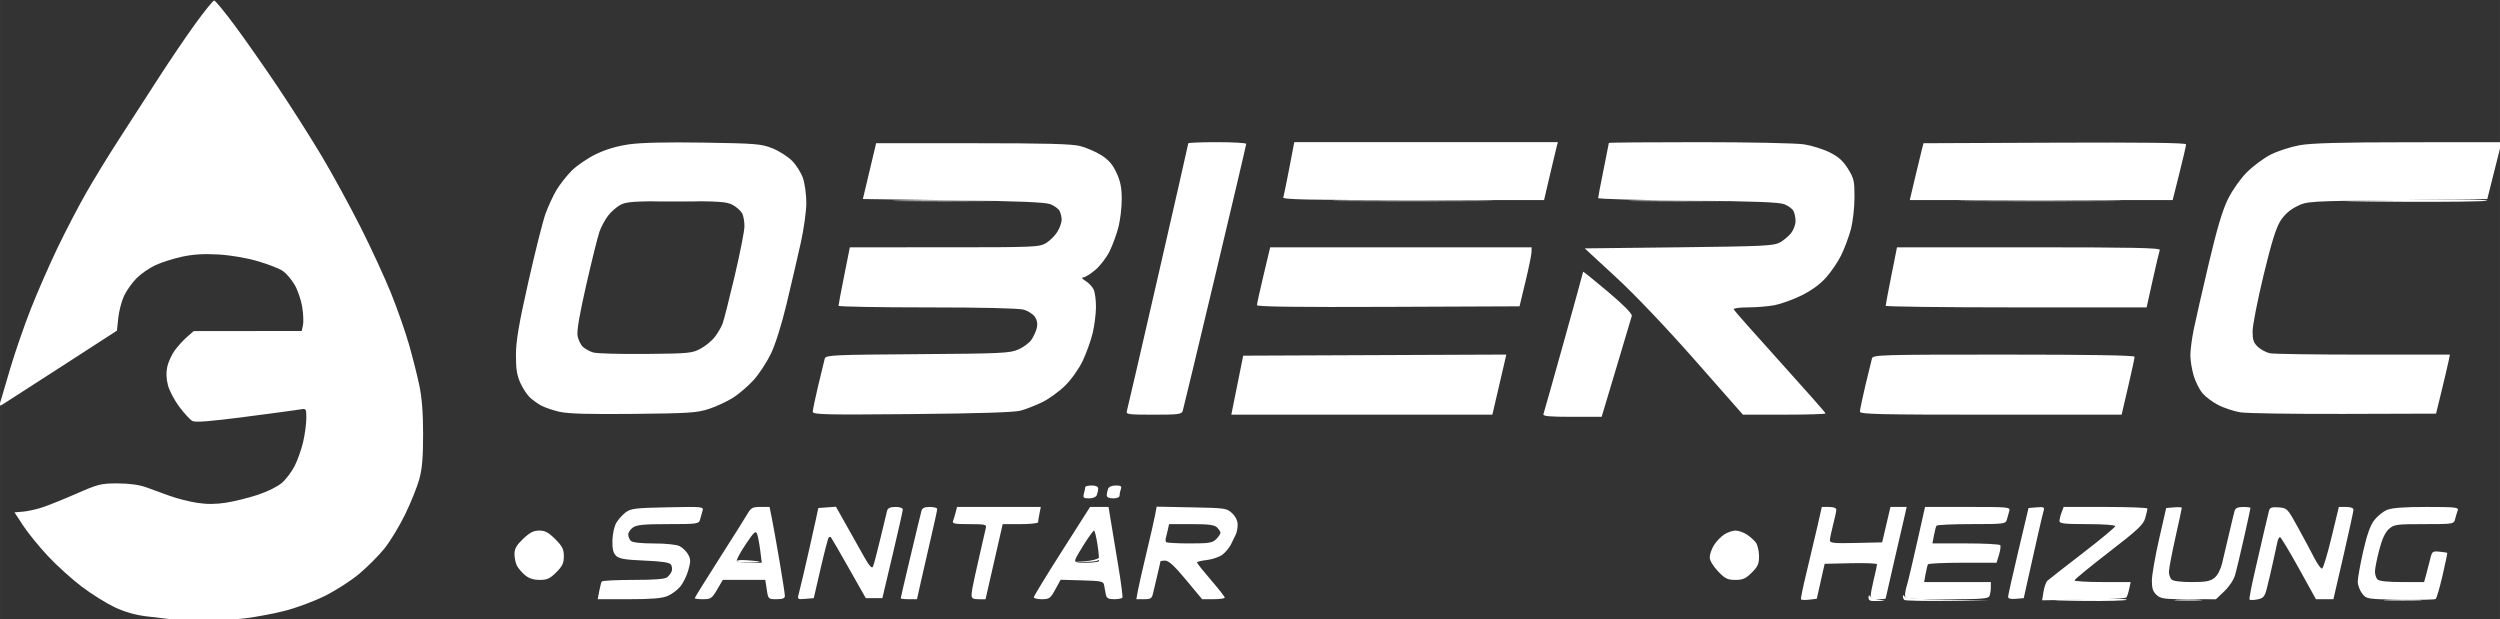
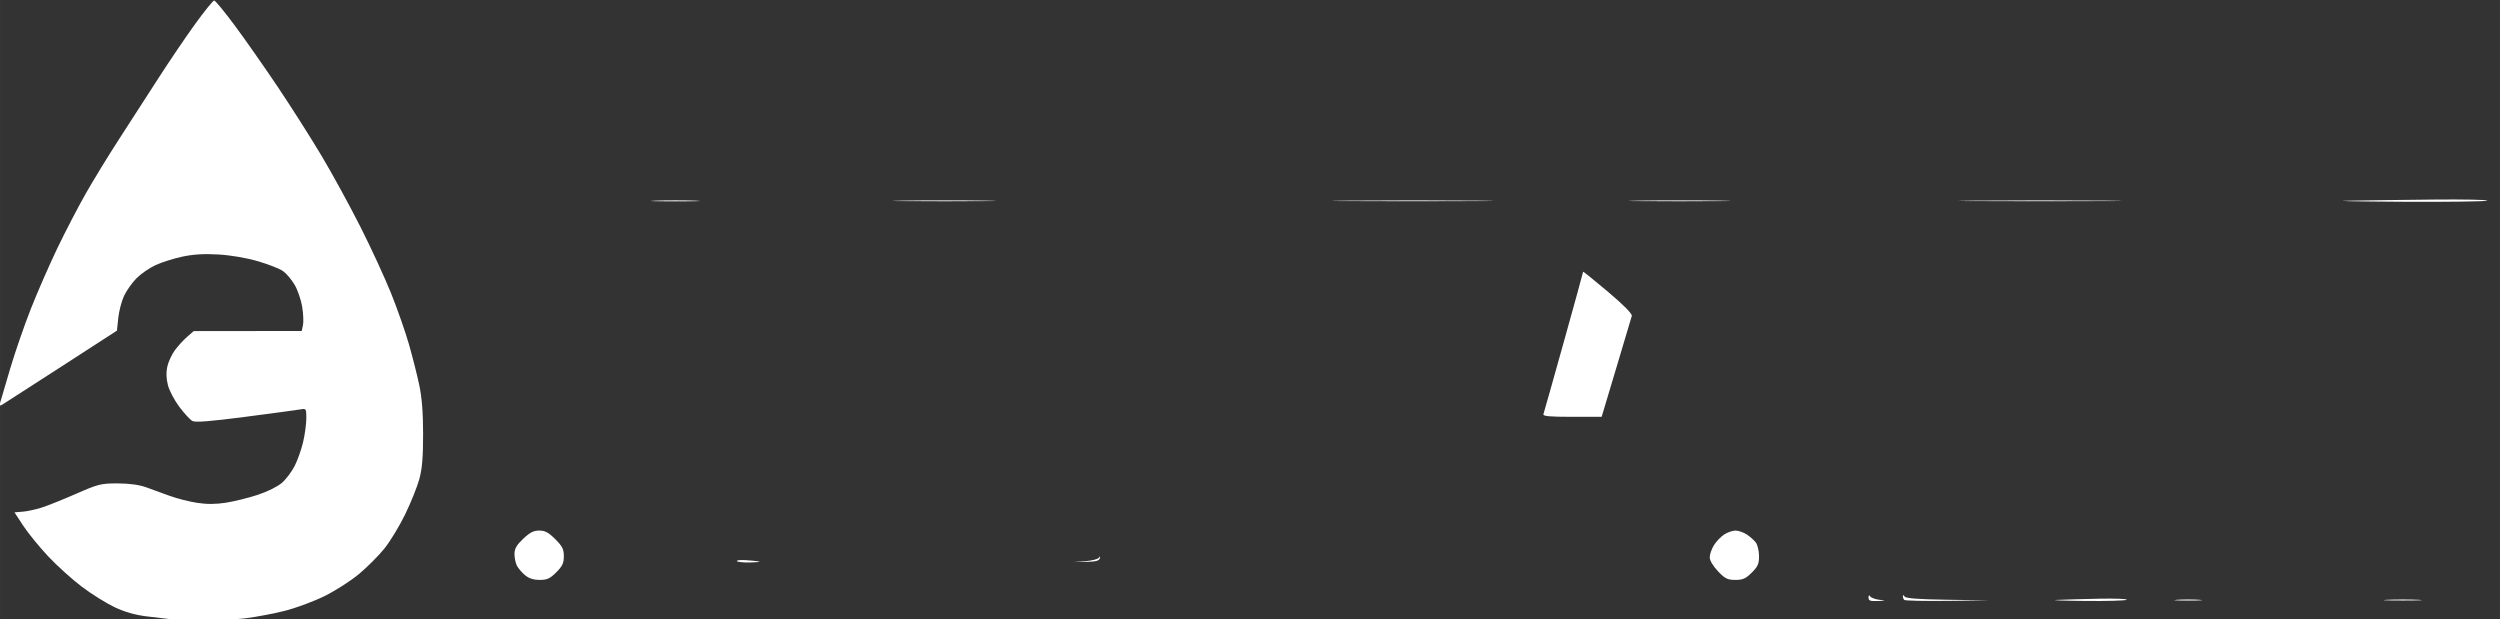
<svg xmlns="http://www.w3.org/2000/svg" width="240" height="59.459" viewBox="0 0 63.5 15.732" version="1.1" id="svg5" xml:space="preserve">
  <rect x="0" y="0" width="63.5" height="15.732" fill="#333333" stroke="none" />
  <defs id="defs2" />
  <g id="layer1">
    <g id="g658" transform="matrix(0.206,0,0,0.206,7.917,-18.253)" style="fill:#ffffff">
      <path style="fill:#ffffff;stroke-width:0.265" d="m -13.492,165.095 c -1.601,-0.023 -3.327,-0.083 -3.836,-0.134 -0.509,-0.051 -1.879,-0.212 -3.043,-0.357 -1.434,-0.179 -2.714,-0.549 -3.969,-1.147 -1.019,-0.485 -2.821,-1.613 -4.004,-2.507 -1.184,-0.894 -3.05,-2.579 -4.146,-3.745 -1.097,-1.166 -2.481,-2.864 -3.077,-3.774 l -1.083,-1.654 0.996,-0.077 c 0.548,-0.042 1.591,-0.265 2.319,-0.494 0.728,-0.229 2.65,-0.998 4.272,-1.709 2.769,-1.213 3.084,-1.292 5.159,-1.284 1.466,0.006 2.656,0.172 3.533,0.493 0.728,0.267 2.036,0.742 2.907,1.057 0.871,0.315 2.367,0.694 3.325,0.842 1.21,0.188 2.3,0.183 3.575,-0.016 1.009,-0.157 2.769,-0.593 3.91,-0.969 1.198,-0.394 2.464,-1.024 2.994,-1.489 0.505,-0.443 1.209,-1.38 1.564,-2.082 0.355,-0.702 0.822,-2.022 1.037,-2.934 0.215,-0.912 0.393,-2.221 0.395,-2.909 0.004,-1.219 -0.014,-1.247 -0.724,-1.121 -0.4,0.071 -3.448,0.483 -6.772,0.915 -4.321,0.562 -6.188,0.709 -6.546,0.518 -0.276,-0.147 -0.999,-0.928 -1.607,-1.734 -0.609,-0.806 -1.247,-2.017 -1.418,-2.691 -0.207,-0.817 -0.231,-1.581 -0.072,-2.292 0.132,-0.586 0.547,-1.485 0.922,-1.997 0.375,-0.512 1.053,-1.256 1.506,-1.652 l 0.824,-0.72 6.66,-0.007 6.66,-0.007 0.155,-0.728 c 0.085,-0.4 0.039,-1.424 -0.102,-2.276 -0.141,-0.851 -0.559,-2.064 -0.929,-2.695 -0.37,-0.631 -1.011,-1.388 -1.425,-1.683 -0.414,-0.295 -1.813,-0.844 -3.108,-1.221 -1.421,-0.413 -3.352,-0.743 -4.869,-0.831 -1.77,-0.103 -3.087,-0.024 -4.452,0.268 -1.066,0.228 -2.555,0.7 -3.307,1.049 -0.753,0.349 -1.808,1.081 -2.345,1.626 -0.537,0.545 -1.224,1.517 -1.526,2.16 -0.302,0.643 -0.623,1.871 -0.713,2.728 l -0.163,1.558 -6.884,4.454 c -3.786,2.449 -7.056,4.556 -7.267,4.68 -0.292,0.172 -0.351,0.109 -0.245,-0.265 0.076,-0.27 0.63,-2.151 1.231,-4.18 0.601,-2.029 1.754,-5.363 2.562,-7.408 0.808,-2.046 2.269,-5.386 3.246,-7.424 0.977,-2.037 2.56,-5.082 3.517,-6.765 0.958,-1.684 2.795,-4.686 4.083,-6.672 1.288,-1.986 3.457,-5.347 4.821,-7.469 1.364,-2.122 3.423,-5.162 4.576,-6.755 1.153,-1.593 2.211,-2.897 2.35,-2.897 0.14,0 1.291,1.399 2.559,3.109 1.268,1.71 3.648,5.11 5.29,7.555 1.641,2.445 4.064,6.255 5.383,8.467 1.319,2.211 3.479,6.16 4.799,8.774 1.321,2.614 3.028,6.316 3.794,8.226 0.766,1.91 1.748,4.712 2.182,6.227 0.434,1.515 1.005,3.767 1.269,5.004 0.336,1.576 0.481,3.397 0.484,6.085 0.003,2.855 -0.116,4.276 -0.464,5.556 -0.257,0.946 -1.048,2.91 -1.756,4.366 -0.708,1.455 -1.865,3.356 -2.569,4.224 -0.705,0.868 -2.095,2.262 -3.09,3.097 -0.995,0.835 -2.898,2.059 -4.229,2.72 -1.331,0.661 -3.552,1.487 -4.934,1.837 -1.382,0.35 -3.585,0.767 -4.895,0.927 -1.31,0.16 -3.691,0.272 -5.292,0.249 z m 206.573,-2.381 c -0.912,0.034 -1.124,-0.045 -1.12,-0.421 0.003,-0.304 0.072,-0.357 0.201,-0.154 0.108,0.17 0.612,0.359 1.12,0.421 0.88,0.106 0.871,0.113 -0.201,0.154 z m 8.643,-0.018 c -2.85,0.033 -5.261,-0.019 -5.358,-0.116 -0.097,-0.097 -0.175,-0.305 -0.172,-0.463 0.002,-0.174 0.085,-0.159 0.21,0.038 0.149,0.234 1.647,0.347 5.354,0.403 l 5.147,0.078 z m 16.874,0.008 c -2.793,-0.029 -4.304,-0.087 -3.358,-0.13 0.946,-0.043 3.286,-0.109 5.201,-0.147 1.915,-0.038 3.426,0.021 3.358,0.13 -0.068,0.109 -2.408,0.175 -5.201,0.147 z m 12.782,-0.046 c -1.528,0 -2.153,-0.044 -1.389,-0.097 0.764,-0.053 2.014,-0.053 2.778,0 0.764,0.053 0.139,0.097 -1.389,0.097 z m 26.458,-0.007 c -2.11,0 -2.973,-0.041 -1.918,-0.091 1.055,-0.05 2.781,-0.05 3.836,0 1.055,0.05 0.192,0.091 -1.918,0.091 z m -229.733,-2.542 c -0.77,-8e-4 -1.333,-0.185 -1.818,-0.595 -0.386,-0.327 -0.833,-0.854 -0.992,-1.172 -0.159,-0.318 -0.29,-0.961 -0.29,-1.43 0,-0.651 0.252,-1.092 1.069,-1.869 0.818,-0.778 1.285,-1.017 1.984,-1.017 0.715,0 1.147,0.232 1.973,1.058 0.879,0.879 1.058,1.236 1.058,2.108 0,0.849 -0.179,1.229 -0.935,1.984 -0.775,0.775 -1.125,0.935 -2.051,0.934 z m 147.433,0.001 c -0.971,0 -1.265,-0.147 -2.143,-1.069 -0.608,-0.64 -1.017,-1.328 -1.017,-1.713 0,-0.354 0.228,-1.019 0.507,-1.477 0.279,-0.458 0.844,-1.056 1.257,-1.328 0.413,-0.272 1.048,-0.495 1.412,-0.495 0.364,0 0.991,0.217 1.393,0.483 0.402,0.265 0.905,0.711 1.116,0.99 0.211,0.279 0.388,1.026 0.393,1.659 0.007,0.962 -0.139,1.299 -0.891,2.051 -0.741,0.741 -1.098,0.9 -2.025,0.9 z M 54.058,157.963 c -0.828,0.017 -1.561,-0.059 -1.628,-0.168 -0.067,-0.109 0.432,-0.163 1.109,-0.119 0.677,0.043 1.41,0.119 1.628,0.168 0.218,0.049 -0.281,0.102 -1.109,0.119 z m 41.437,-0.077 -1.567,0.025 1.449,-0.107 c 0.797,-0.059 1.55,-0.248 1.674,-0.422 0.157,-0.22 0.192,-0.195 0.117,0.082 -0.079,0.292 -0.52,0.403 -1.674,0.422 z m 59.909,-17.884 c -2.805,0 -3.62,-0.076 -3.529,-0.331 0.065,-0.182 1.192,-4.177 2.505,-8.879 1.313,-4.702 2.387,-8.605 2.387,-8.675 0,-0.07 1.376,1.037 3.057,2.459 1.96,1.657 3.018,2.73 2.947,2.987 -0.061,0.22 -0.923,3.109 -1.915,6.42 l -1.804,6.019 z M 44.848,113.434 c -2.692,0 -3.793,-0.039 -2.447,-0.087 1.346,-0.048 3.549,-0.048 4.895,0 1.346,0.048 0.245,0.087 -2.447,0.087 z m 33.205,-0.011 c -5.675,7e-5 -8.035,-0.035 -5.243,-0.078 2.792,-0.043 7.435,-0.043 10.319,-1.4e-4 2.884,0.043 0.6,0.078 -5.076,0.078 z m 57.679,-0.004 c -8.877,-3e-5 -12.47,-0.033 -7.985,-0.074 4.485,-0.041 11.748,-0.041 16.14,6e-5 4.392,0.041 0.722,0.074 -8.155,0.074 z m 32.941,0.004 c -5.603,0 -7.894,-0.035 -5.093,-0.078 2.801,-0.043 7.385,-0.043 10.186,0 2.801,0.043 0.509,0.078 -5.093,0.078 z m 44.45,-0.004 c -8.95,0 -12.611,-0.033 -8.136,-0.074 4.475,-0.041 11.797,-0.041 16.272,0 4.475,0.041 0.814,0.074 -8.136,0.074 z m 44.633,0.066 c -5.703,-0.032 -8.702,-0.091 -6.665,-0.131 2.037,-0.04 6.759,-0.103 10.492,-0.14 3.733,-0.037 6.733,0.022 6.665,0.131 -0.068,0.109 -4.789,0.172 -10.492,0.14 z" id="path662" />
-       <path style="fill:#ffffff;stroke-width:0.265" d="m 184.651,162.546 c -0.511,0.06 -0.969,0.042 -1.018,-0.039 -0.049,-0.081 0.244,-1.516 0.652,-3.19 0.408,-1.673 1.006,-4.204 1.329,-5.622 l 0.587,-2.58 h 0.893 c 0.553,0 0.893,0.13 0.893,0.341 0,0.188 -0.179,1.027 -0.397,1.865 -0.218,0.838 -0.397,1.7 -0.397,1.916 0,0.329 0.518,0.38 3.223,0.318 l 3.223,-0.074 0.512,-2.183 0.512,-2.183 h 1 1 l -0.23,1.022 c -0.126,0.562 -0.709,3.08 -1.295,5.596 -0.586,2.515 -1.065,4.615 -1.065,4.666 0,0.051 -0.417,0.093 -0.926,0.093 -0.709,0 -0.924,-0.108 -0.917,-0.463 0.005,-0.255 0.182,-1.177 0.393,-2.051 0.211,-0.873 0.385,-1.68 0.387,-1.794 0.002,-0.114 -1.451,-0.173 -3.229,-0.132 l -3.233,0.074 -0.485,2.155 -0.485,2.155 z m 33.816,0.001 -5.104,0.078 0.171,-1.058 c 0.094,-0.582 0.308,-1.188 0.475,-1.346 0.168,-0.158 2.12,-1.685 4.34,-3.392 2.219,-1.707 4.035,-3.215 4.035,-3.35 0,-0.139 -1.495,-0.246 -3.44,-0.246 -2.812,0 -3.44,-0.069 -3.44,-0.38 0,-0.209 0.116,-0.685 0.258,-1.058 l 0.258,-0.679 h 5.166 c 2.841,0 5.165,0.089 5.164,0.198 0,0.109 -0.122,0.632 -0.269,1.161 -0.228,0.821 -0.891,1.444 -4.496,4.225 -2.326,1.794 -4.229,3.355 -4.229,3.469 0,0.114 1.557,0.207 3.461,0.207 h 3.461 l -0.181,0.86 c -0.1,0.473 -0.259,0.944 -0.353,1.047 -0.095,0.103 -2.469,0.222 -5.276,0.265 z m 21.435,-0.031 c -0.472,0.097 -0.906,0.098 -0.964,0.004 -0.058,-0.095 0.239,-1.657 0.662,-3.473 0.422,-1.816 0.957,-4.135 1.188,-5.154 0.231,-1.019 0.481,-2.067 0.556,-2.329 0.107,-0.376 0.359,-0.46 1.192,-0.397 1.035,0.079 1.083,0.128 2.368,2.462 0.721,1.31 1.631,3.008 2.021,3.773 0.39,0.766 0.823,1.354 0.962,1.308 0.139,-0.046 0.661,-1.774 1.159,-3.84 l 0.906,-3.755 h 0.901 c 0.544,0 0.902,0.131 0.903,0.331 0,0.182 -0.556,2.742 -1.238,5.689 l -1.24,5.358 -1.077,-0.004 -1.077,-0.004 -2.117,-3.823 c -1.164,-2.103 -2.204,-3.827 -2.31,-3.832 -0.106,-0.005 -0.25,0.259 -0.32,0.586 -0.07,0.327 -0.323,1.488 -0.562,2.58 -0.24,1.091 -0.575,2.516 -0.745,3.165 -0.269,1.027 -0.421,1.204 -1.167,1.357 z m 21.988,-0.054 c -0.118,0.089 -2.084,0.129 -4.368,0.089 -4.123,-0.072 -4.157,-0.078 -4.696,-0.763 -0.299,-0.38 -0.543,-1.039 -0.543,-1.464 0,-0.426 0.298,-2.096 0.663,-3.712 0.46,-2.039 0.876,-3.217 1.358,-3.849 0.382,-0.501 1.092,-1.077 1.577,-1.279 0.623,-0.26 2.062,-0.369 4.888,-0.369 3.556,0 3.987,0.047 3.844,0.421 -0.089,0.232 -0.234,0.708 -0.322,1.058 -0.159,0.634 -0.174,0.637 -3.821,0.637 -3.419,0 -3.705,0.039 -4.339,0.595 -0.467,0.41 -0.84,1.212 -1.199,2.58 -0.287,1.091 -0.524,2.288 -0.527,2.659 -0.003,0.371 0.137,0.818 0.311,0.992 0.206,0.206 1.274,0.318 3.032,0.318 h 2.715 l 0.274,-0.992 c 0.151,-0.546 0.373,-1.409 0.495,-1.918 0.205,-0.861 0.284,-0.92 1.126,-0.835 0.498,0.05 0.929,0.114 0.959,0.142 0.03,0.028 -0.231,1.284 -0.579,2.79 -0.348,1.506 -0.729,2.811 -0.848,2.9 z m -222.791,0.03 h -3.834 l 0.186,-0.99 c 0.102,-0.545 0.242,-1.08 0.31,-1.191 0.068,-0.11 1.821,-0.2 3.894,-0.2 2.621,0 3.895,-0.101 4.181,-0.331 0.226,-0.182 0.476,-0.52 0.555,-0.752 0.08,-0.231 0.041,-0.589 -0.085,-0.794 -0.168,-0.272 -1.052,-0.409 -3.273,-0.505 -2.453,-0.107 -3.135,-0.224 -3.516,-0.606 -0.346,-0.347 -0.464,-0.851 -0.439,-1.888 0.019,-0.806 0.228,-1.741 0.485,-2.172 0.249,-0.417 0.769,-0.996 1.157,-1.287 0.627,-0.471 1.199,-0.539 5.162,-0.618 4.412,-0.088 4.455,-0.083 4.299,0.463 -0.087,0.304 -0.225,0.79 -0.307,1.081 -0.141,0.497 -0.377,0.529 -3.91,0.529 -2.975,0 -3.883,0.086 -4.348,0.412 -0.323,0.227 -0.588,0.619 -0.588,0.873 0,0.254 0.143,0.604 0.318,0.779 0.202,0.202 1.237,0.319 2.844,0.321 1.488,0.002 2.795,0.14 3.18,0.335 0.359,0.182 0.826,0.639 1.038,1.015 0.328,0.584 0.332,0.87 0.031,1.945 -0.194,0.693 -0.646,1.609 -1.003,2.033 -0.358,0.425 -1.067,0.947 -1.577,1.16 -0.669,0.279 -1.994,0.387 -4.76,0.387 z m 9.165,0 c -0.568,0 -1.033,-0.059 -1.033,-0.131 0,-0.072 1.349,-2.245 2.997,-4.829 1.649,-2.584 3.222,-5.085 3.497,-5.558 0.438,-0.755 0.635,-0.86 1.614,-0.86 h 1.115 l 0.282,1.389 c 0.155,0.764 0.58,3.141 0.945,5.282 0.365,2.141 0.663,4.076 0.663,4.299 0,0.296 -0.28,0.406 -1.028,0.406 -1.016,0 -1.03,-0.014 -1.207,-1.191 l -0.179,-1.191 H 53.31 50.691 l -0.698,1.191 c -0.638,1.089 -0.786,1.191 -1.731,1.191 z m 5.76,-4.498 h 1.47 l -0.187,-1.498 c -0.103,-0.824 -0.277,-1.741 -0.387,-2.037 -0.173,-0.467 -0.362,-0.296 -1.419,1.279 -0.671,1 -1.158,1.916 -1.084,2.037 0.075,0.121 0.797,0.22 1.606,0.22 z m 6.862,4.45 c -1.003,0.083 -1.018,0.071 -0.821,-0.661 0.11,-0.41 0.35,-1.4 0.534,-2.201 0.184,-0.8 0.539,-2.348 0.79,-3.44 0.251,-1.091 0.595,-2.639 0.766,-3.44 l 0.31,-1.455 1.087,-0.08 1.087,-0.08 1.313,2.329 c 0.722,1.281 1.704,3.028 2.182,3.882 0.595,1.064 0.929,1.439 1.06,1.191 0.105,-0.2 0.513,-1.732 0.907,-3.405 0.394,-1.673 0.775,-3.251 0.847,-3.506 0.092,-0.326 0.401,-0.463 1.04,-0.463 0.558,0 0.903,0.128 0.894,0.331 -0.008,0.182 -0.578,2.712 -1.267,5.622 l -1.252,5.292 H 69.341 68.322 l -2.095,-3.698 c -1.152,-2.034 -2.148,-3.75 -2.212,-3.814 -0.064,-0.064 -0.184,-0.049 -0.268,0.035 -0.083,0.083 -0.531,1.8 -0.996,3.814 l -0.845,3.663 z m 12.747,0.048 c -0.551,0 -1.002,-0.052 -1.002,-0.117 0,-0.064 0.419,-1.88 0.931,-4.035 0.512,-2.155 1.061,-4.454 1.219,-5.109 0.158,-0.655 0.343,-1.399 0.41,-1.654 0.086,-0.327 0.388,-0.463 1.03,-0.463 0.5,0 0.908,0.111 0.908,0.248 0,0.136 -0.344,1.714 -0.764,3.506 -0.42,1.792 -0.982,4.24 -1.247,5.441 l -0.483,2.183 z m 8.59,-5.3e-4 c -0.69,5.3e-4 -0.86,-0.106 -0.86,-0.54 0,-0.298 0.172,-1.28 0.382,-2.183 0.21,-0.903 0.578,-2.535 0.818,-3.626 0.24,-1.091 0.492,-2.193 0.562,-2.447 0.112,-0.413 -0.106,-0.463 -2.037,-0.463 -1.87,0 -2.141,-0.057 -2.001,-0.421 0.089,-0.232 0.234,-0.708 0.322,-1.058 l 0.16,-0.637 h 5.164 5.164 l -0.165,0.827 c -0.091,0.455 -0.165,0.931 -0.165,1.058 0,0.127 -0.983,0.232 -2.184,0.232 h -2.184 l -1.057,4.63 -1.057,4.63 -0.86,5.3e-4 z m 7.811,5.3e-4 c -0.549,0 -0.998,-0.109 -0.998,-0.242 0,-0.133 1.561,-2.693 3.47,-5.689 l 3.47,-5.447 h 1.137 1.137 l 0.295,1.786 c 0.162,0.982 0.572,3.453 0.909,5.49 0.338,2.037 0.566,3.793 0.507,3.903 -0.059,0.109 -0.515,0.198 -1.013,0.198 -0.725,0 -0.931,-0.119 -1.032,-0.595 -0.07,-0.327 -0.163,-0.833 -0.207,-1.124 -0.073,-0.483 -0.312,-0.536 -2.723,-0.604 l -2.644,-0.075 -0.655,1.199 c -0.598,1.095 -0.742,1.199 -1.653,1.199 z m 5.441,-4.498 c 0.807,0 1.519,-0.089 1.581,-0.198 0.062,-0.109 -0.01,-1.002 -0.16,-1.984 -0.151,-0.982 -0.343,-1.785 -0.428,-1.784 -0.085,0.001 -0.594,0.686 -1.131,1.521 -0.537,0.835 -1.056,1.727 -1.153,1.982 -0.155,0.406 0.003,0.463 1.292,0.463 z m 7.153,4.498 h -0.95 l 0.177,-0.992 c 0.098,-0.546 0.577,-2.659 1.066,-4.696 0.489,-2.037 0.973,-4.158 1.075,-4.714 l 0.187,-1.01 4.312,0.084 c 4.144,0.08 4.339,0.109 4.994,0.725 0.422,0.397 0.682,0.928 0.682,1.393 0,0.413 -0.1,0.958 -0.222,1.211 -0.122,0.253 -0.39,0.805 -0.595,1.227 -0.206,0.422 -0.687,1.001 -1.071,1.286 -0.384,0.285 -1.247,0.58 -1.918,0.655 -0.671,0.076 -1.217,0.211 -1.212,0.302 0.005,0.09 0.778,1.057 1.717,2.148 0.94,1.091 1.71,2.074 1.711,2.183 10e-4,0.109 -0.626,0.198 -1.395,0.198 h -1.397 l -1.976,-2.379 c -1.412,-1.7 -2.146,-2.38 -2.572,-2.381 -0.327,-10e-4 -0.595,0.048 -0.595,0.109 0,0.061 -0.168,0.805 -0.373,1.654 -0.205,0.849 -0.446,1.87 -0.534,2.27 -0.139,0.629 -0.29,0.728 -1.111,0.728 z m 5.635,-6.879 c 2.381,0 2.802,-0.068 3.263,-0.529 0.291,-0.291 0.529,-0.64 0.529,-0.775 0,-0.135 -0.187,-0.433 -0.416,-0.661 -0.325,-0.325 -1.019,-0.416 -3.17,-0.416 h -2.754 l -0.159,0.728 c -0.088,0.4 -0.201,0.865 -0.251,1.032 -0.051,0.168 -0.021,0.376 0.066,0.463 0.087,0.087 1.388,0.158 2.892,0.158 z m 93.326,6.879 c -4.817,0 -5.131,-0.03 -5.131,-0.49 0,-0.269 0.109,-0.835 0.242,-1.257 0.133,-0.422 0.688,-2.761 1.234,-5.199 l 0.993,-4.432 h 5.266 c 5.139,0 5.262,0.013 5.116,0.529 -0.083,0.291 -0.218,0.767 -0.3,1.058 -0.142,0.501 -0.377,0.529 -4.35,0.529 -2.31,0 -4.256,0.09 -4.324,0.2 -0.068,0.11 -0.207,0.646 -0.31,1.191 l -0.186,0.99 h 4.115 c 2.263,0 4.176,0.099 4.251,0.221 0.075,0.122 0.003,0.657 -0.161,1.191 l -0.298,0.97 h -4.173 c -2.295,0 -4.224,0.089 -4.286,0.198 -0.062,0.109 -0.194,0.645 -0.292,1.191 l -0.179,0.992 h 4.113 4.113 v 0.64 c 0,0.352 -0.072,0.828 -0.161,1.058 -0.139,0.362 -0.857,0.419 -5.292,0.419 z m 8.538,-0.05 c -0.669,0.057 -0.966,-0.025 -0.958,-0.265 0.006,-0.191 0.576,-2.728 1.265,-5.638 l 1.254,-5.292 1.007,-0.084 c 0.869,-0.072 0.987,-0.018 0.86,0.397 -0.081,0.264 -0.442,1.79 -0.802,3.391 -0.361,1.601 -0.881,3.922 -1.156,5.159 l -0.501,2.249 z m 21.295,0.05 c -3.034,0 -3.438,-0.055 -3.958,-0.539 -0.443,-0.412 -0.576,-0.833 -0.566,-1.786 0.007,-0.686 0.407,-2.973 0.888,-5.083 l 0.874,-3.836 0.964,-0.082 c 0.53,-0.045 0.964,-0.02 0.964,0.056 0,0.076 -0.357,1.735 -0.794,3.688 -0.437,1.953 -0.794,3.838 -0.794,4.191 0,0.352 0.143,0.784 0.318,0.958 0.195,0.195 1.15,0.318 2.478,0.318 1.724,0 2.29,-0.102 2.801,-0.504 0.388,-0.305 0.764,-1.01 0.954,-1.786 0.172,-0.705 0.561,-2.354 0.864,-3.663 0.303,-1.31 0.612,-2.59 0.687,-2.844 0.096,-0.324 0.408,-0.463 1.045,-0.463 0.5,0 0.908,0.055 0.908,0.122 0,0.067 -0.356,1.704 -0.791,3.638 -0.435,1.934 -0.925,3.992 -1.088,4.574 -0.176,0.628 -0.719,1.462 -1.336,2.051 l -1.04,0.992 z M 95.854,150.057 c -0.697,0 -0.776,-0.074 -0.637,-0.595 0.088,-0.327 0.161,-0.685 0.163,-0.794 0.002,-0.109 0.361,-0.198 0.797,-0.198 0.509,0 0.794,0.135 0.794,0.375 0,0.206 -0.072,0.564 -0.161,0.794 -0.097,0.253 -0.475,0.419 -0.957,0.419 z m 2.97,0 c -0.509,0 -0.794,-0.135 -0.794,-0.375 0,-0.206 0.072,-0.564 0.161,-0.794 0.097,-0.253 0.475,-0.419 0.954,-0.419 0.615,0 0.758,0.094 0.633,0.419 -0.088,0.23 -0.161,0.587 -0.161,0.794 0,0.241 -0.285,0.375 -0.794,0.375 z M 39.689,139.641 c -5.511,0.057 -8.083,-0.016 -9.128,-0.257 -0.8,-0.185 -1.812,-0.528 -2.249,-0.762 -0.437,-0.235 -1.077,-0.693 -1.422,-1.019 -0.346,-0.326 -0.874,-1.14 -1.175,-1.808 -0.419,-0.934 -0.543,-1.738 -0.531,-3.465 0.012,-1.74 0.359,-3.776 1.536,-8.996 0.836,-3.711 1.784,-7.475 2.107,-8.366 0.322,-0.891 0.921,-2.19 1.33,-2.888 0.409,-0.698 1.266,-1.791 1.904,-2.429 0.638,-0.638 1.992,-1.559 3.008,-2.046 1.227,-0.588 2.599,-0.992 4.084,-1.203 1.468,-0.208 4.625,-0.28 9.192,-0.209 6.398,0.1 7.075,0.155 8.437,0.691 0.815,0.321 1.909,1.011 2.432,1.534 0.523,0.523 1.137,1.495 1.363,2.16 0.226,0.665 0.412,2.036 0.412,3.048 0,1.012 -0.307,3.223 -0.683,4.914 -0.376,1.691 -1.151,5.03 -1.723,7.42 -0.633,2.645 -1.398,5.089 -1.954,6.246 -0.503,1.045 -1.453,2.501 -2.112,3.234 -0.659,0.733 -1.794,1.715 -2.522,2.182 -0.728,0.467 -2.068,1.095 -2.977,1.395 -1.489,0.492 -2.415,0.554 -9.326,0.625 z m 1.455,-7.391 c 5.331,-0.049 5.758,-0.09 6.798,-0.645 0.61,-0.326 1.406,-0.981 1.768,-1.456 0.362,-0.475 0.789,-1.207 0.949,-1.627 0.16,-0.42 0.826,-3.039 1.48,-5.82 0.655,-2.781 1.202,-5.543 1.216,-6.137 0.014,-0.594 -0.112,-1.337 -0.28,-1.651 -0.168,-0.314 -0.689,-0.78 -1.157,-1.036 -0.744,-0.406 -1.627,-0.466 -6.937,-0.466 -5.295,0 -6.195,0.06 -6.932,0.463 -0.465,0.255 -1.148,0.858 -1.516,1.341 -0.368,0.483 -0.841,1.363 -1.05,1.956 -0.209,0.593 -0.939,3.529 -1.623,6.526 -0.854,3.744 -1.19,5.728 -1.075,6.342 0.092,0.492 0.391,1.096 0.663,1.343 0.273,0.247 0.836,0.555 1.252,0.684 0.416,0.13 3.316,0.212 6.445,0.183 z m 32.874,7.415 c -10.717,0.097 -12.237,0.061 -12.237,-0.284 0,-0.217 0.305,-1.684 0.678,-3.26 0.373,-1.576 0.736,-3.068 0.807,-3.315 0.119,-0.413 1.061,-0.456 11.427,-0.529 10.338,-0.072 11.393,-0.121 12.425,-0.572 0.62,-0.271 1.347,-0.807 1.615,-1.191 0.268,-0.384 0.569,-1.038 0.67,-1.453 0.121,-0.501 0.046,-0.965 -0.223,-1.376 -0.224,-0.341 -0.854,-0.745 -1.401,-0.897 -0.617,-0.171 -5.142,-0.277 -11.909,-0.278 -6.003,-8e-4 -10.914,-0.091 -10.914,-0.2 -1.09e-4,-0.109 0.314,-1.776 0.699,-3.704 l 0.699,-3.506 11.67,-0.001 c 11.178,-10e-4 11.707,-0.023 12.532,-0.527 0.474,-0.289 1.099,-0.914 1.388,-1.388 0.289,-0.474 0.526,-1.138 0.527,-1.475 5.29e-4,-0.337 -0.116,-0.83 -0.258,-1.097 -0.142,-0.266 -0.648,-0.637 -1.124,-0.824 -0.632,-0.248 -3.868,-0.381 -11.997,-0.491 l -11.132,-0.151 0.818,-3.44 0.818,-3.44 h 11.902 c 9.063,0 12.229,0.084 13.274,0.353 0.755,0.194 1.922,0.701 2.593,1.127 0.9,0.571 1.39,1.138 1.866,2.16 0.49,1.053 0.646,1.834 0.648,3.249 0.001,1.024 -0.18,2.572 -0.402,3.44 -0.223,0.867 -0.706,2.199 -1.074,2.959 -0.368,0.76 -1.16,1.802 -1.759,2.315 -0.599,0.513 -1.277,0.936 -1.505,0.94 -0.265,0.004 -0.159,0.166 0.292,0.446 0.389,0.241 0.836,0.72 0.992,1.064 0.157,0.344 0.283,1.304 0.281,2.134 -0.002,0.83 -0.184,2.272 -0.404,3.205 -0.22,0.933 -0.773,2.478 -1.228,3.432 -0.485,1.016 -1.387,2.288 -2.176,3.067 -0.741,0.732 -2.016,1.654 -2.833,2.048 -0.817,0.395 -2.008,0.859 -2.646,1.032 -0.787,0.213 -5.095,0.35 -13.397,0.425 z m 29.796,0.073 c -3.153,0 -3.428,-0.039 -3.3,-0.463 0.077,-0.255 1.811,-7.751 3.854,-16.658 2.043,-8.907 3.715,-16.259 3.715,-16.338 0,-0.079 1.607,-0.143 3.572,-0.143 1.965,0 3.572,0.095 3.572,0.21 0,0.116 -1.729,7.468 -3.842,16.338 -2.113,8.87 -3.907,16.336 -3.987,16.591 -0.128,0.41 -0.54,0.463 -3.584,0.463 z m 25.67,0 h -16.096 l 0.175,-0.86 c 0.096,-0.473 0.426,-2.11 0.733,-3.638 l 0.558,-2.778 16.223,-0.068 16.223,-0.068 -0.138,0.597 c -0.076,0.329 -0.463,1.996 -0.86,3.706 l -0.722,3.109 z m 52.086,0 h -5.094 l -5.884,-6.681 c -3.563,-4.046 -7.411,-8.09 -9.755,-10.253 l -3.872,-3.572 11.609,-0.132 c 10.348,-0.118 11.7,-0.182 12.445,-0.59 0.46,-0.252 1.085,-0.774 1.389,-1.16 0.304,-0.386 0.553,-1.051 0.553,-1.478 0,-0.426 -0.117,-0.993 -0.259,-1.259 -0.142,-0.266 -0.648,-0.637 -1.124,-0.825 -0.64,-0.252 -3.74,-0.368 -11.912,-0.447 -6.075,-0.059 -11.046,-0.199 -11.046,-0.312 0,-0.113 0.298,-1.667 0.661,-3.454 0.364,-1.786 0.661,-3.291 0.661,-3.344 0,-0.053 5.03,-0.095 11.179,-0.094 6.229,0.001 11.94,0.121 12.898,0.27 0.946,0.147 2.371,0.595 3.166,0.994 1.086,0.545 1.646,1.049 2.249,2.024 0.733,1.186 0.802,1.495 0.794,3.568 -0.005,1.288 -0.204,2.99 -0.46,3.935 -0.249,0.916 -0.78,2.334 -1.18,3.151 -0.4,0.817 -1.244,2.06 -1.875,2.762 -0.745,0.829 -1.813,1.603 -3.045,2.207 -1.044,0.512 -2.539,1.049 -3.323,1.195 -0.784,0.145 -2.252,0.264 -3.263,0.264 -1.011,0 -1.798,0.109 -1.75,0.242 0.049,0.133 2.618,3.041 5.711,6.461 3.092,3.421 5.622,6.288 5.622,6.372 0,0.084 -2.293,0.153 -5.094,0.153 z m 25.462,0 c -13.761,0 -16.135,-0.055 -16.135,-0.376 0,-0.207 0.305,-1.665 0.678,-3.241 0.373,-1.576 0.738,-3.074 0.812,-3.328 0.125,-0.434 1.129,-0.463 16.256,-0.463 10.659,0 16.122,0.09 16.122,0.267 0,0.147 -0.297,1.546 -0.661,3.109 -0.363,1.563 -0.723,3.11 -0.799,3.437 l -0.138,0.595 z m 43.529,-0.096 c -6.257,0.02 -12.005,-0.069 -12.772,-0.197 -0.767,-0.129 -1.972,-0.526 -2.678,-0.883 -0.705,-0.357 -1.592,-1.018 -1.972,-1.469 -0.379,-0.451 -0.871,-1.431 -1.093,-2.178 -0.222,-0.747 -0.403,-1.878 -0.403,-2.512 0,-0.635 0.188,-2.071 0.418,-3.193 0.23,-1.122 1.061,-4.763 1.846,-8.093 1.031,-4.37 1.69,-6.583 2.369,-7.959 0.547,-1.107 1.52,-2.49 2.321,-3.299 0.759,-0.766 2.089,-1.753 2.956,-2.193 0.867,-0.44 2.474,-0.96 3.572,-1.156 1.463,-0.261 5.052,-0.358 13.444,-0.365 l 11.448,-0.009 -0.184,0.728 c -0.101,0.4 -0.498,1.978 -0.881,3.506 l -0.698,2.778 -11.096,0.132 c -11.043,0.132 -11.102,0.135 -12.383,0.766 -0.877,0.432 -1.524,1.007 -2.031,1.807 -0.541,0.853 -1.111,2.695 -2.087,6.736 -0.738,3.059 -1.342,6.151 -1.342,6.871 0,1.058 0.127,1.427 0.665,1.925 0.366,0.339 1.036,0.691 1.488,0.781 0.453,0.09 5.627,0.165 11.499,0.165 h 10.676 l -0.157,0.784 c -0.086,0.431 -0.47,2.068 -0.853,3.638 l -0.696,2.854 z m -117.824,-13.198 c -11.076,0.047 -16.187,-0.019 -16.187,-0.207 0,-0.151 0.367,-1.819 0.816,-3.706 l 0.816,-3.431 h 16.118 16.118 l -0.012,0.595 c -0.007,0.327 -0.342,1.965 -0.746,3.638 l -0.734,3.043 -16.187,0.068 z m 77.424,0.064 c -8.849,0 -16.089,-0.089 -16.089,-0.198 -1.1e-4,-0.109 0.314,-1.776 0.699,-3.704 l 0.699,-3.506 h 16.263 c 12.9,0 16.237,0.068 16.139,0.331 -0.068,0.182 -0.461,1.849 -0.873,3.704 l -0.749,3.373 z m -74.351,-13.229 c -12.802,0 -16.117,-0.068 -16.02,-0.331 0.067,-0.182 0.401,-1.789 0.742,-3.572 l 0.62,-3.241 h 16.251 16.251 l -0.157,0.595 c -0.086,0.327 -0.469,1.935 -0.85,3.572 l -0.693,2.977 z m 77.443,0 h -16.208 l 0.641,-2.712 c 0.352,-1.492 0.733,-3.069 0.846,-3.506 l 0.205,-0.794 16.189,-0.068 c 11.014,-0.046 16.189,0.019 16.189,0.205 0,0.15 -0.372,1.759 -0.827,3.574 l -0.827,3.3 z" id="path660" />
    </g>
  </g>
</svg>